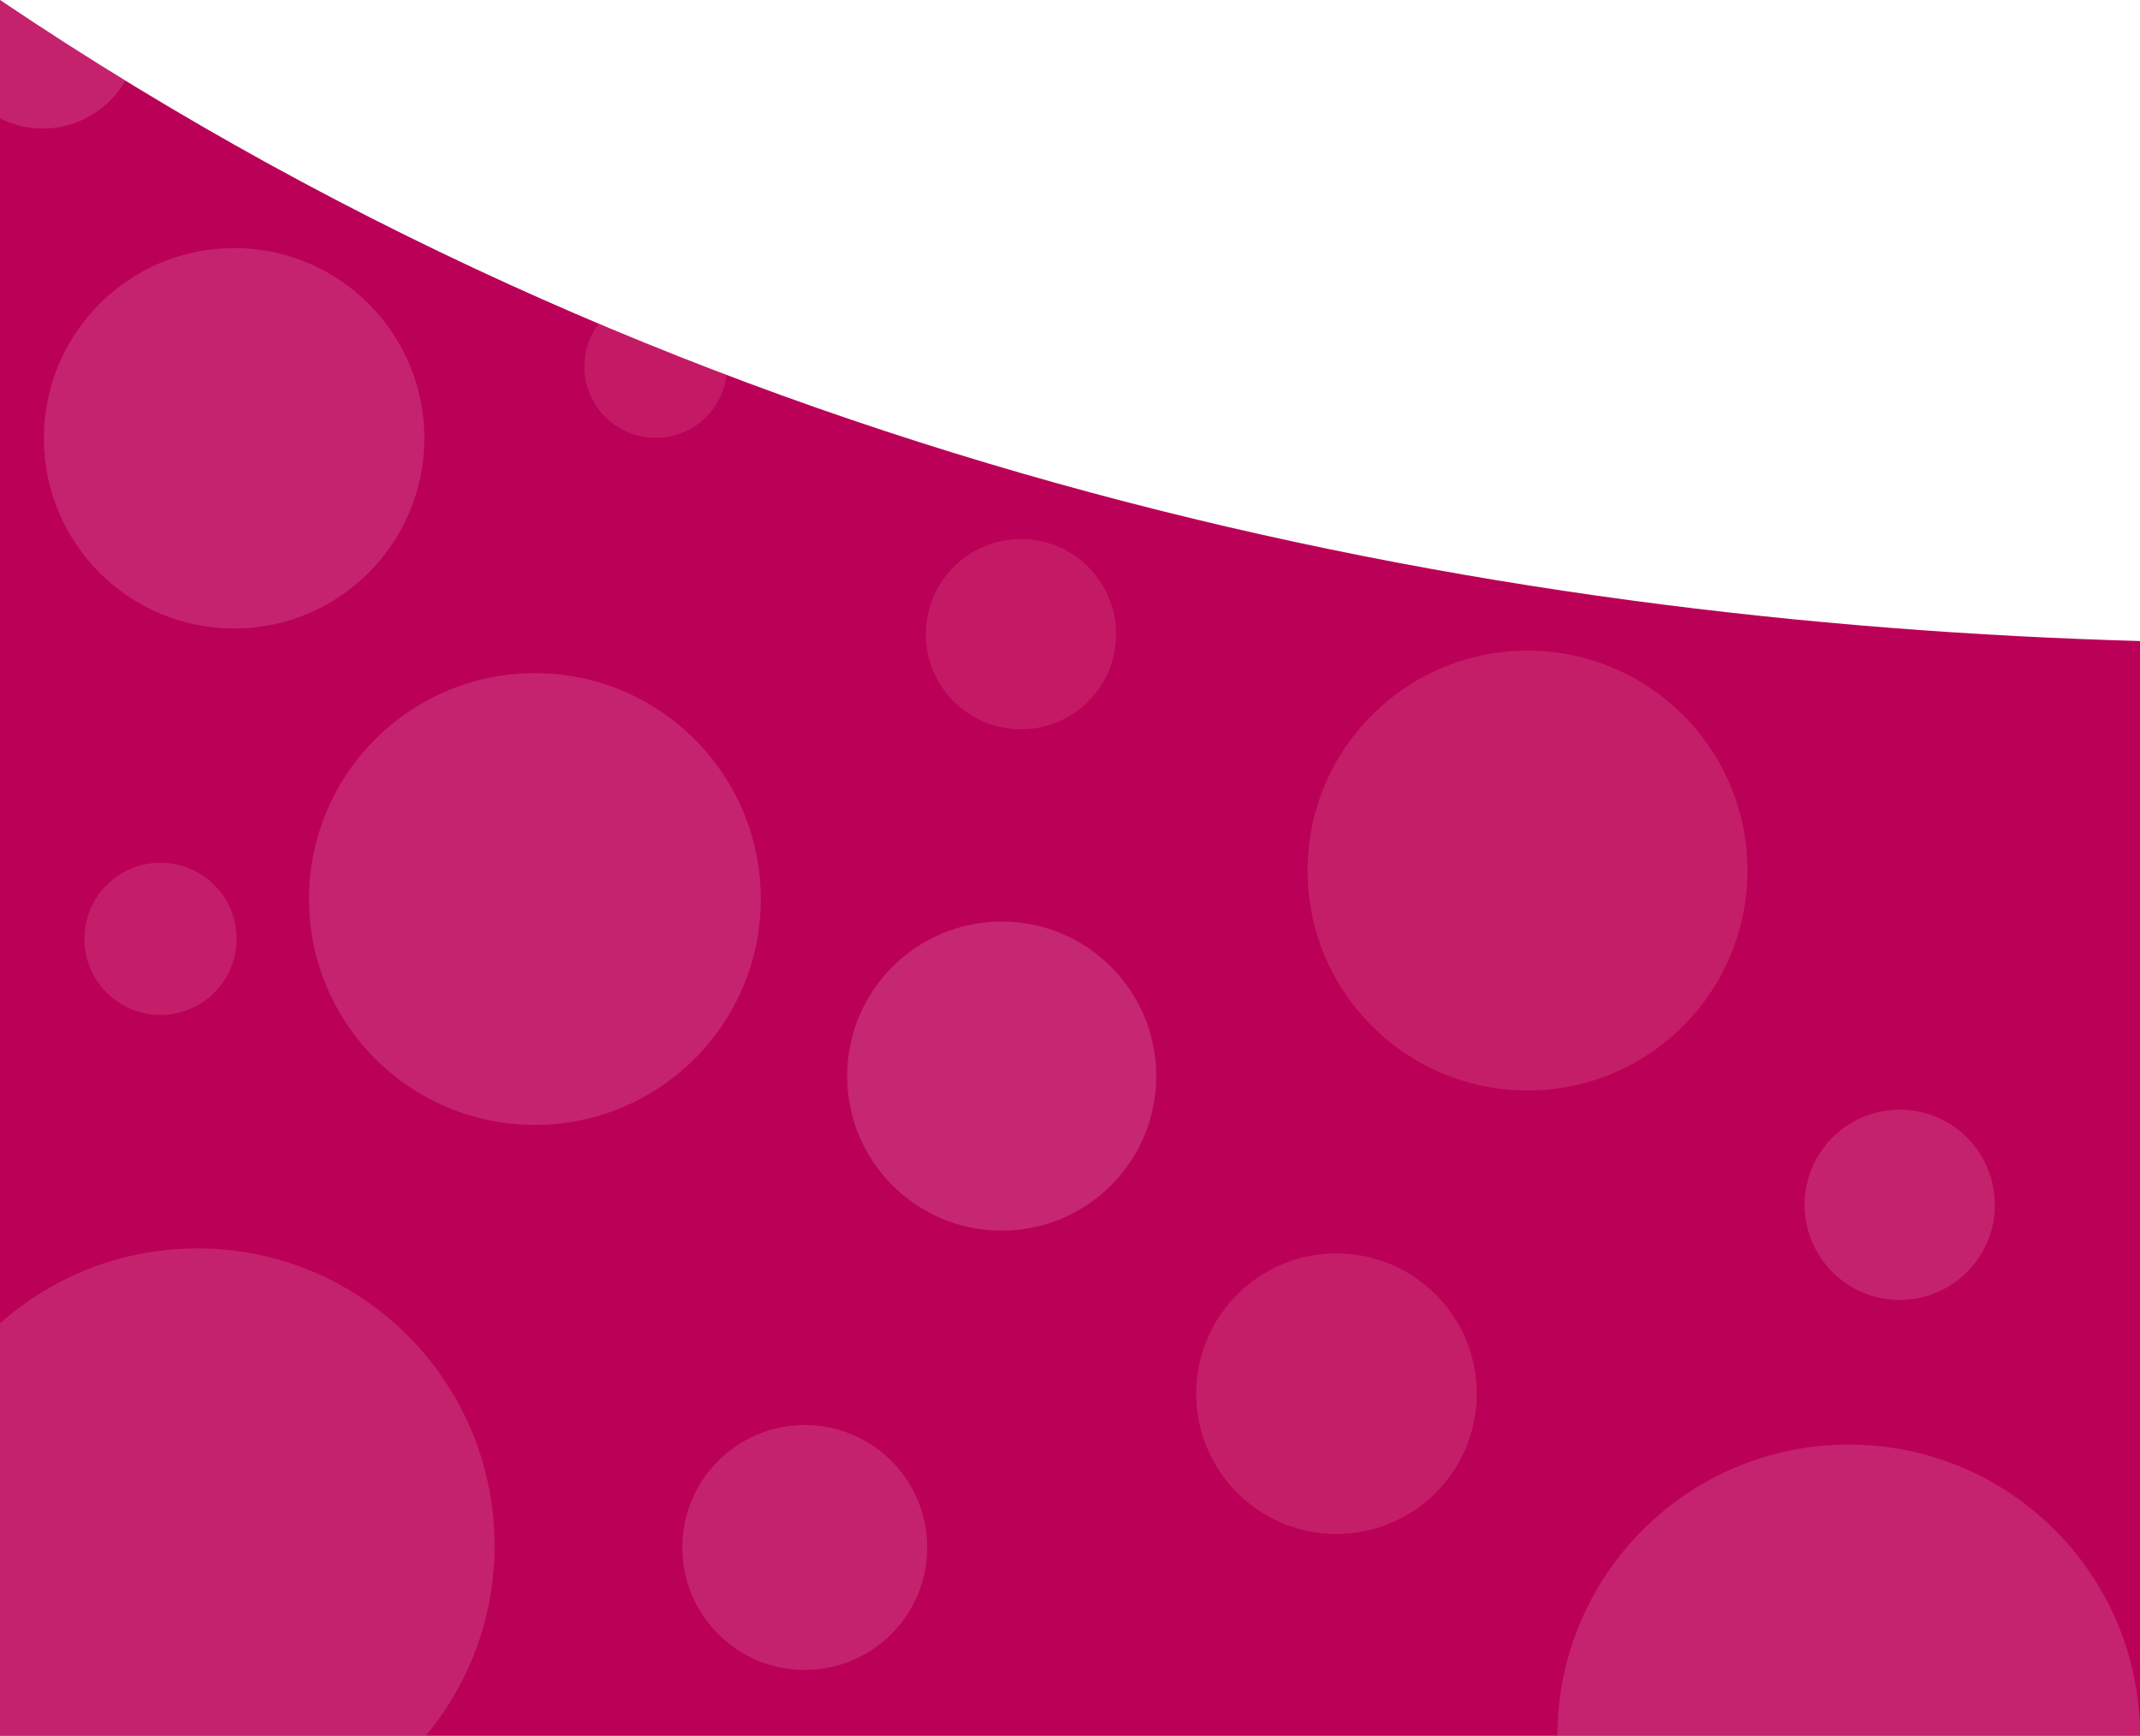
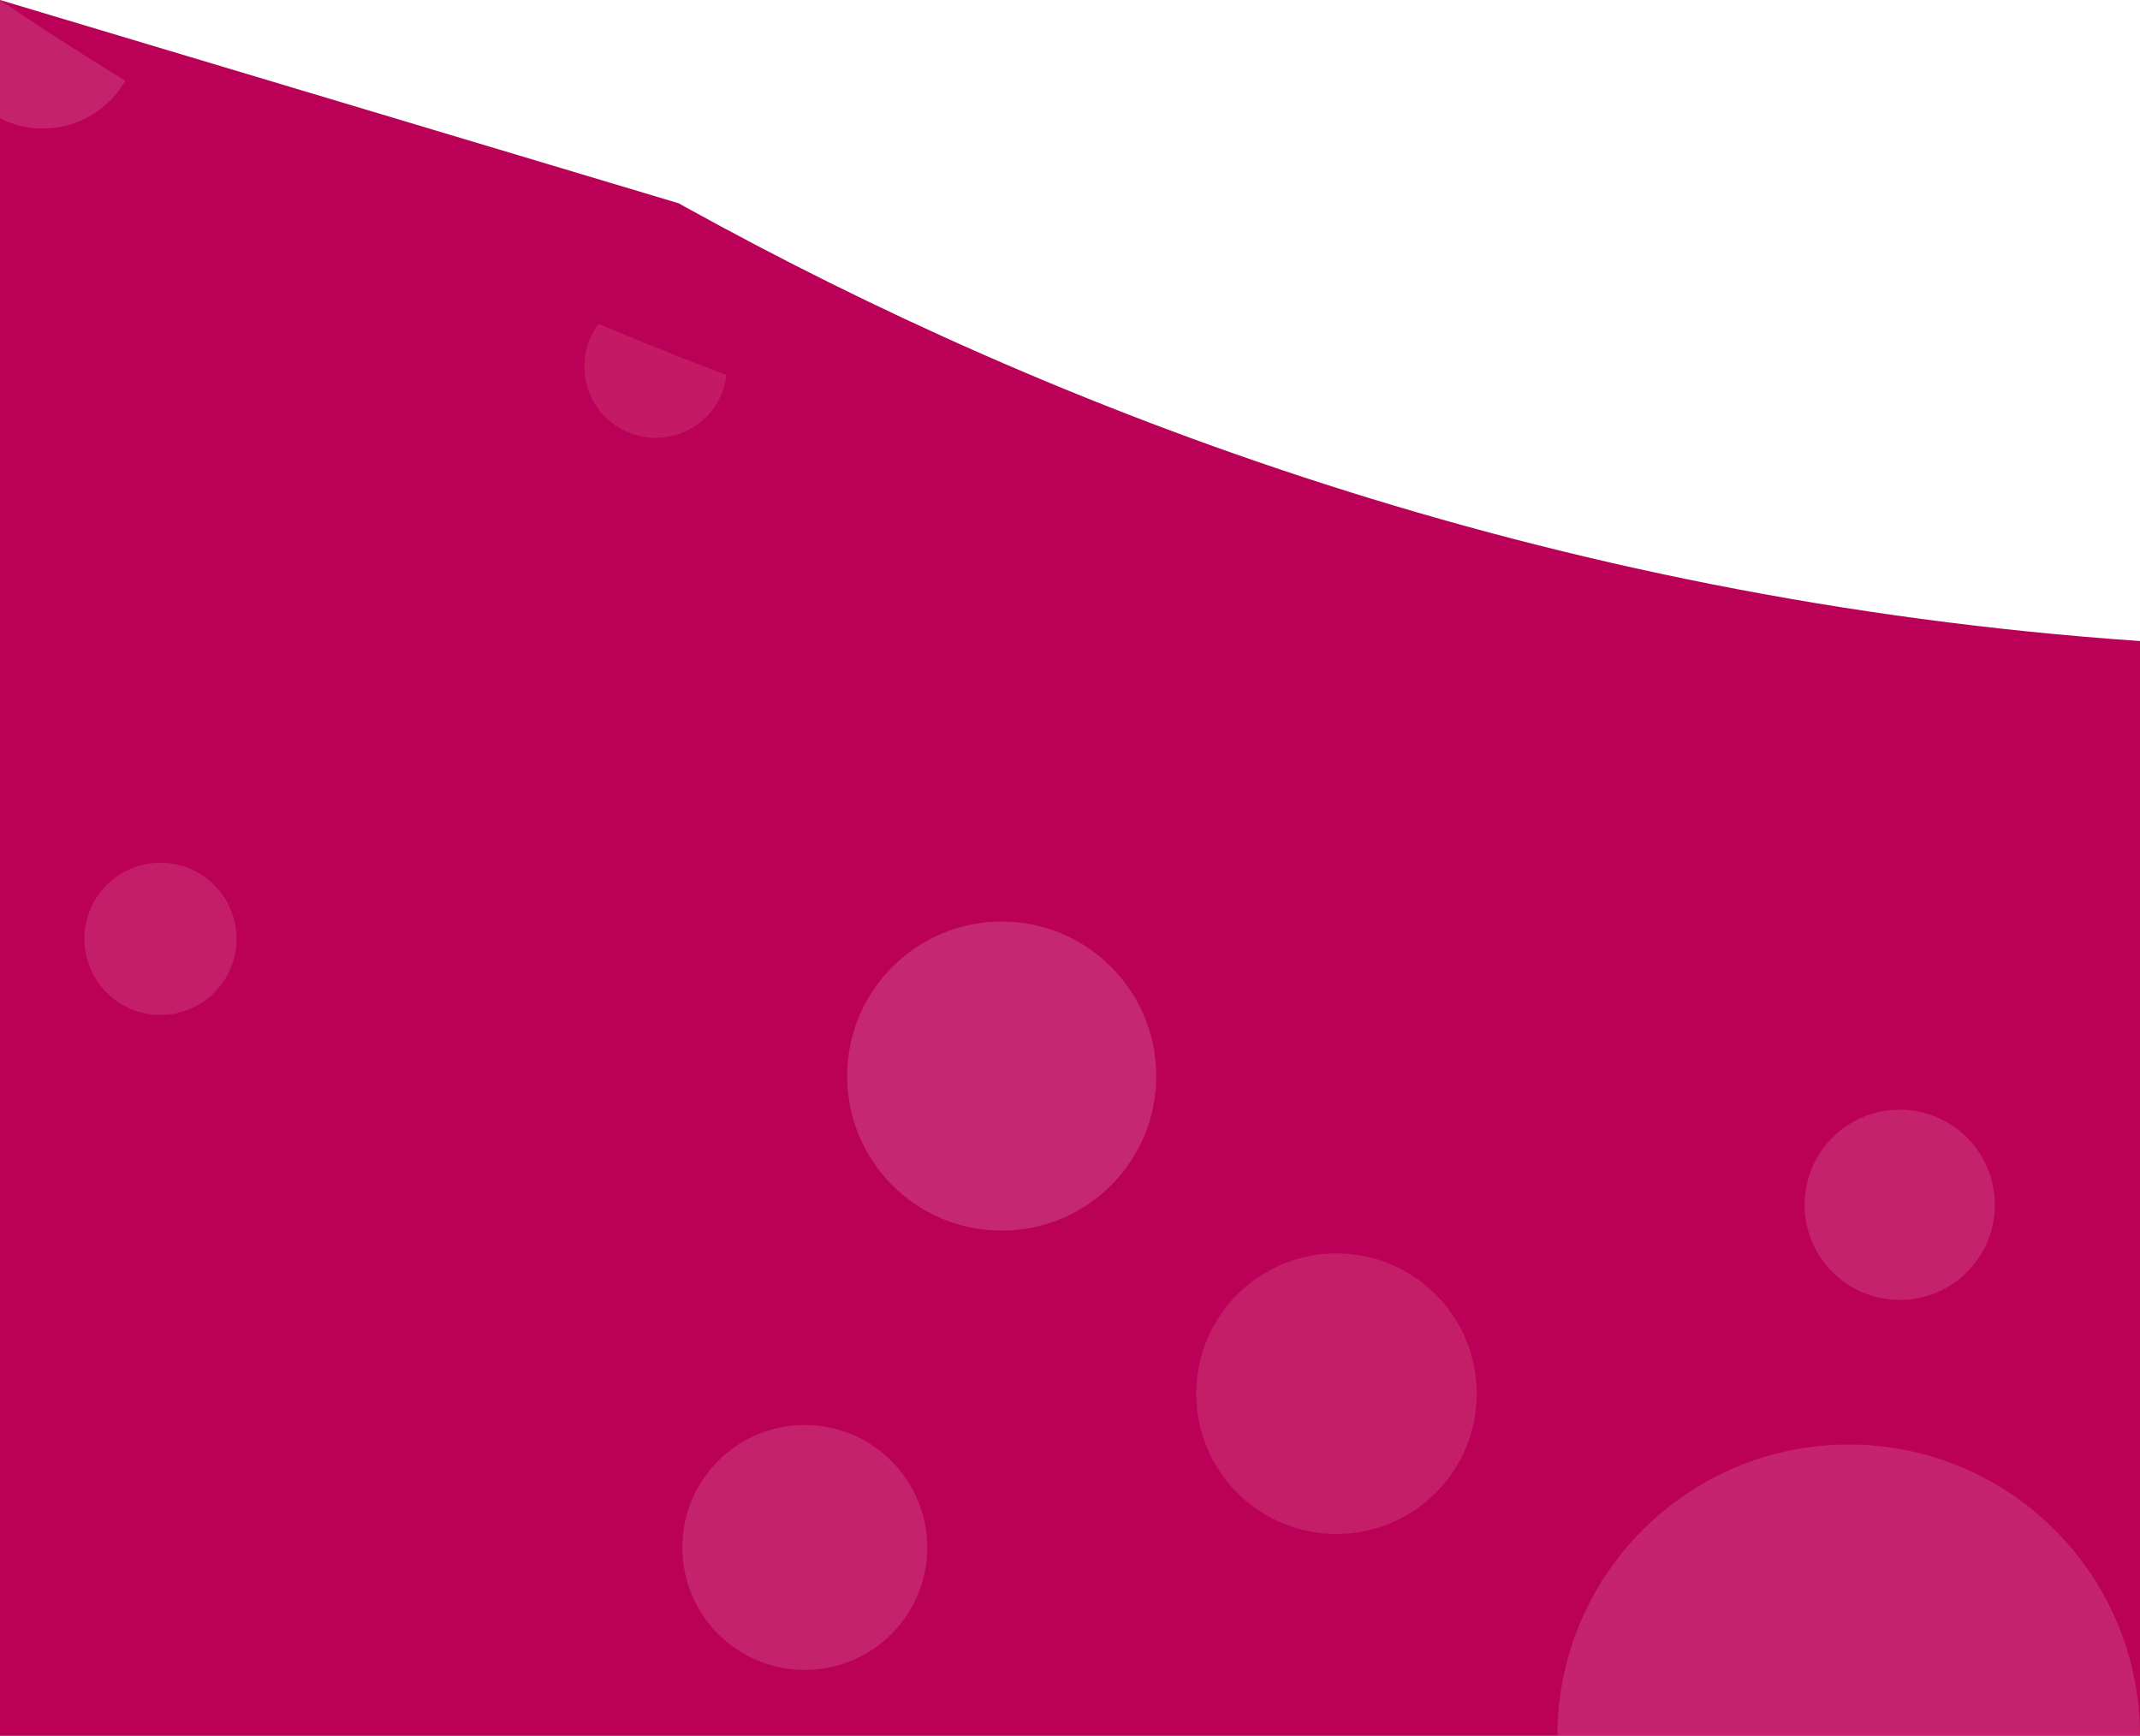
<svg xmlns="http://www.w3.org/2000/svg" id="_レイヤー_1" width="900" height="730" viewBox="0 0 900 730">
  <defs>
    <style>.cls-1{fill:none;}.cls-2{clip-path:url(#clippath);}.cls-3{fill:#f7c7dc;}.cls-4{fill:#f3aab8;}.cls-5{fill:#fbe0ec;}.cls-6{fill:#bb0057;}.cls-7{clip-path:url(#clippath-1);}.cls-8{opacity:.25;}.cls-9{opacity:.6;}.cls-10{opacity:.7;}</style>
    <clipPath id="clippath">
-       <path class="cls-1" d="M0,0V730H900V269.589C625.565,261.873,297.892,200.696,0,0" />
+       <path class="cls-1" d="M0,0V730H900V269.589" />
    </clipPath>
    <clipPath id="clippath-1">
      <path class="cls-1" d="M0,0V730H900V269.589C625.565,261.873,297.892,200.696,0,0" />
    </clipPath>
  </defs>
  <g class="cls-2">
    <path class="cls-6" d="M900,269.589C396.81,234.945,73.214-51.896,0-119.949V730H900V269.589Z" />
  </g>
  <g class="cls-8">
    <g class="cls-7">
      <g>
        <g class="cls-10">
-           <ellipse class="cls-3" cx="224.965" cy="378.088" rx="95" ry="94.994" />
-         </g>
+           </g>
        <g class="cls-10">
          <circle class="cls-5" cx="421.283" cy="452.551" r="65" />
        </g>
        <g class="cls-9">
          <circle class="cls-5" cx="18" cy="14.043" r="40" />
        </g>
        <g class="cls-9">
-           <circle class="cls-4" cx="429.386" cy="266.704" r="40" />
-         </g>
+           </g>
        <g class="cls-9">
          <circle class="cls-5" cx="798.949" cy="506.689" r="40" />
        </g>
        <g class="cls-9">
          <circle class="cls-4" cx="275.761" cy="154.147" r="29.999" />
        </g>
        <g class="cls-9">
          <circle class="cls-3" cx="67.493" cy="394.838" r="31.999" />
        </g>
        <g class="cls-10">
          <ellipse class="cls-3" cx="777.5" cy="730" rx="122.5" ry="122.493" />
        </g>
        <g class="cls-10">
-           <ellipse class="cls-4" cx="642.417" cy="366.116" rx="92.5" ry="92.495" />
-         </g>
+           </g>
        <g class="cls-10">
-           <ellipse class="cls-3" cx="98.455" cy="184.326" rx="80" ry="79.995" />
-         </g>
+           </g>
        <g class="cls-10">
          <circle class="cls-4" cx="562.07" cy="586.119" r="59" />
        </g>
        <g class="cls-9">
-           <ellipse class="cls-5" cx="83" cy="650.005" rx="125" ry="124.993" />
-         </g>
+           </g>
        <g class="cls-9">
          <circle class="cls-5" cx="338.454" cy="650.801" r="51.5" />
        </g>
      </g>
    </g>
  </g>
</svg>